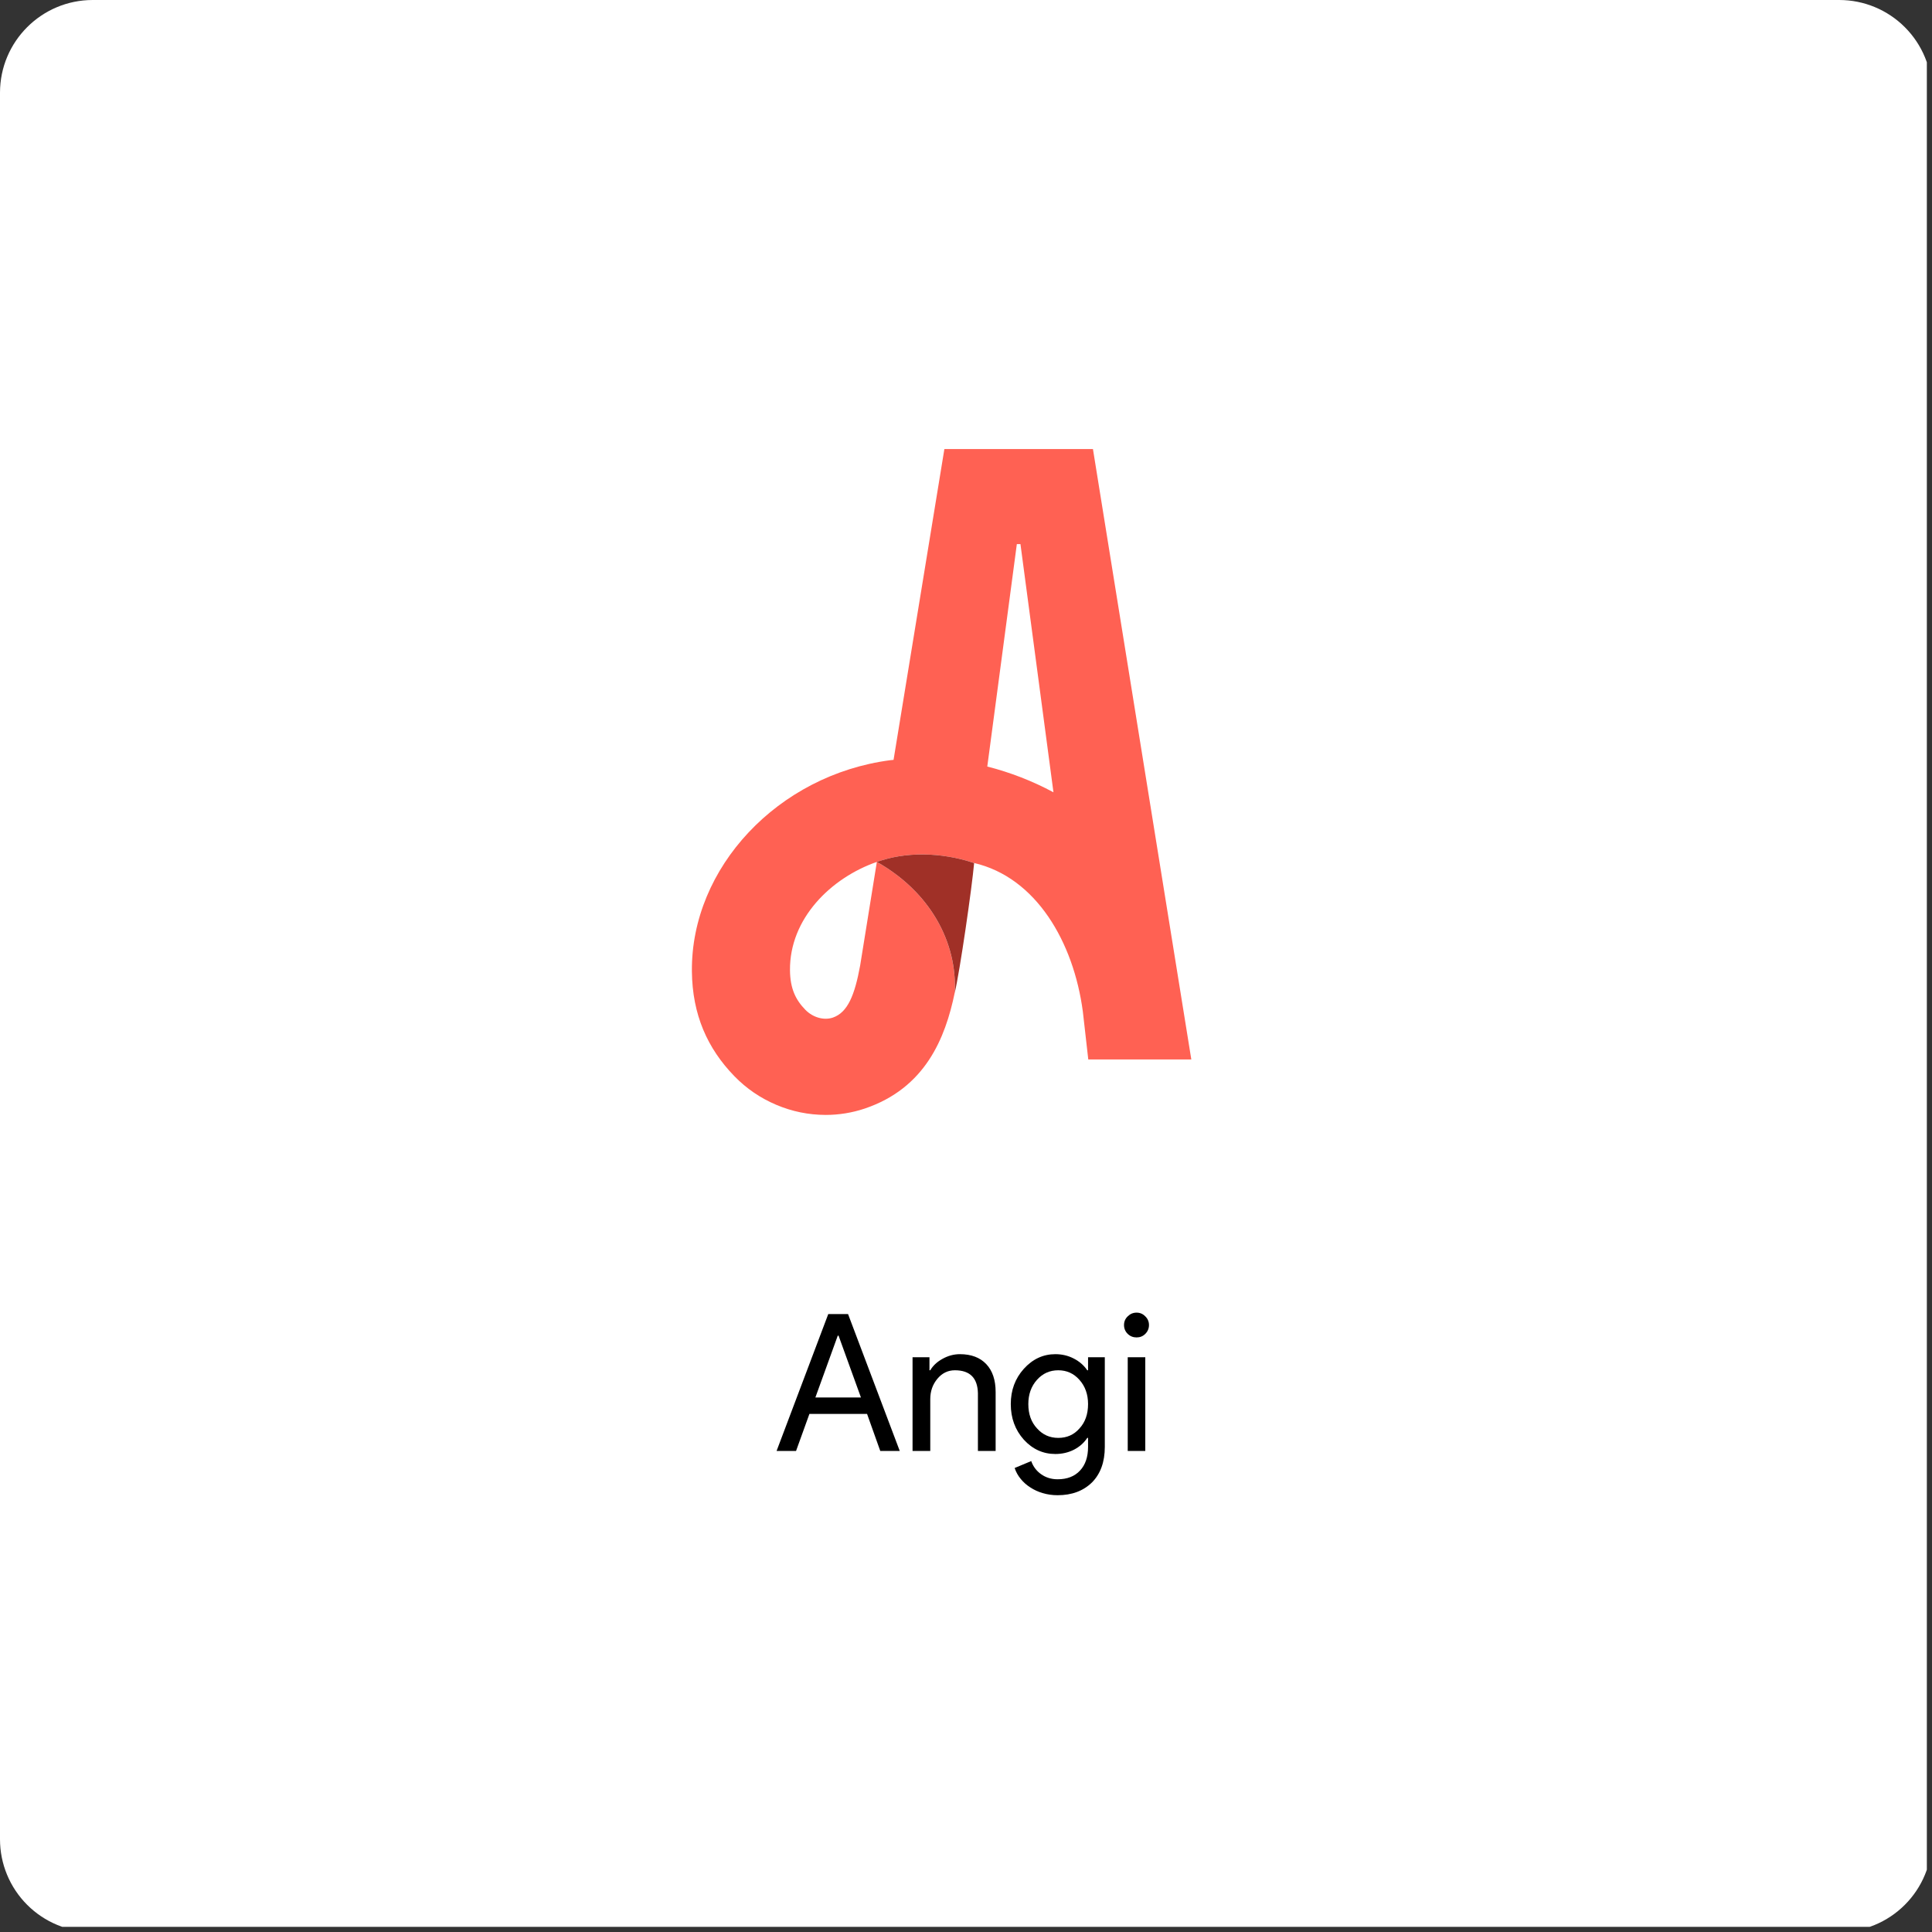
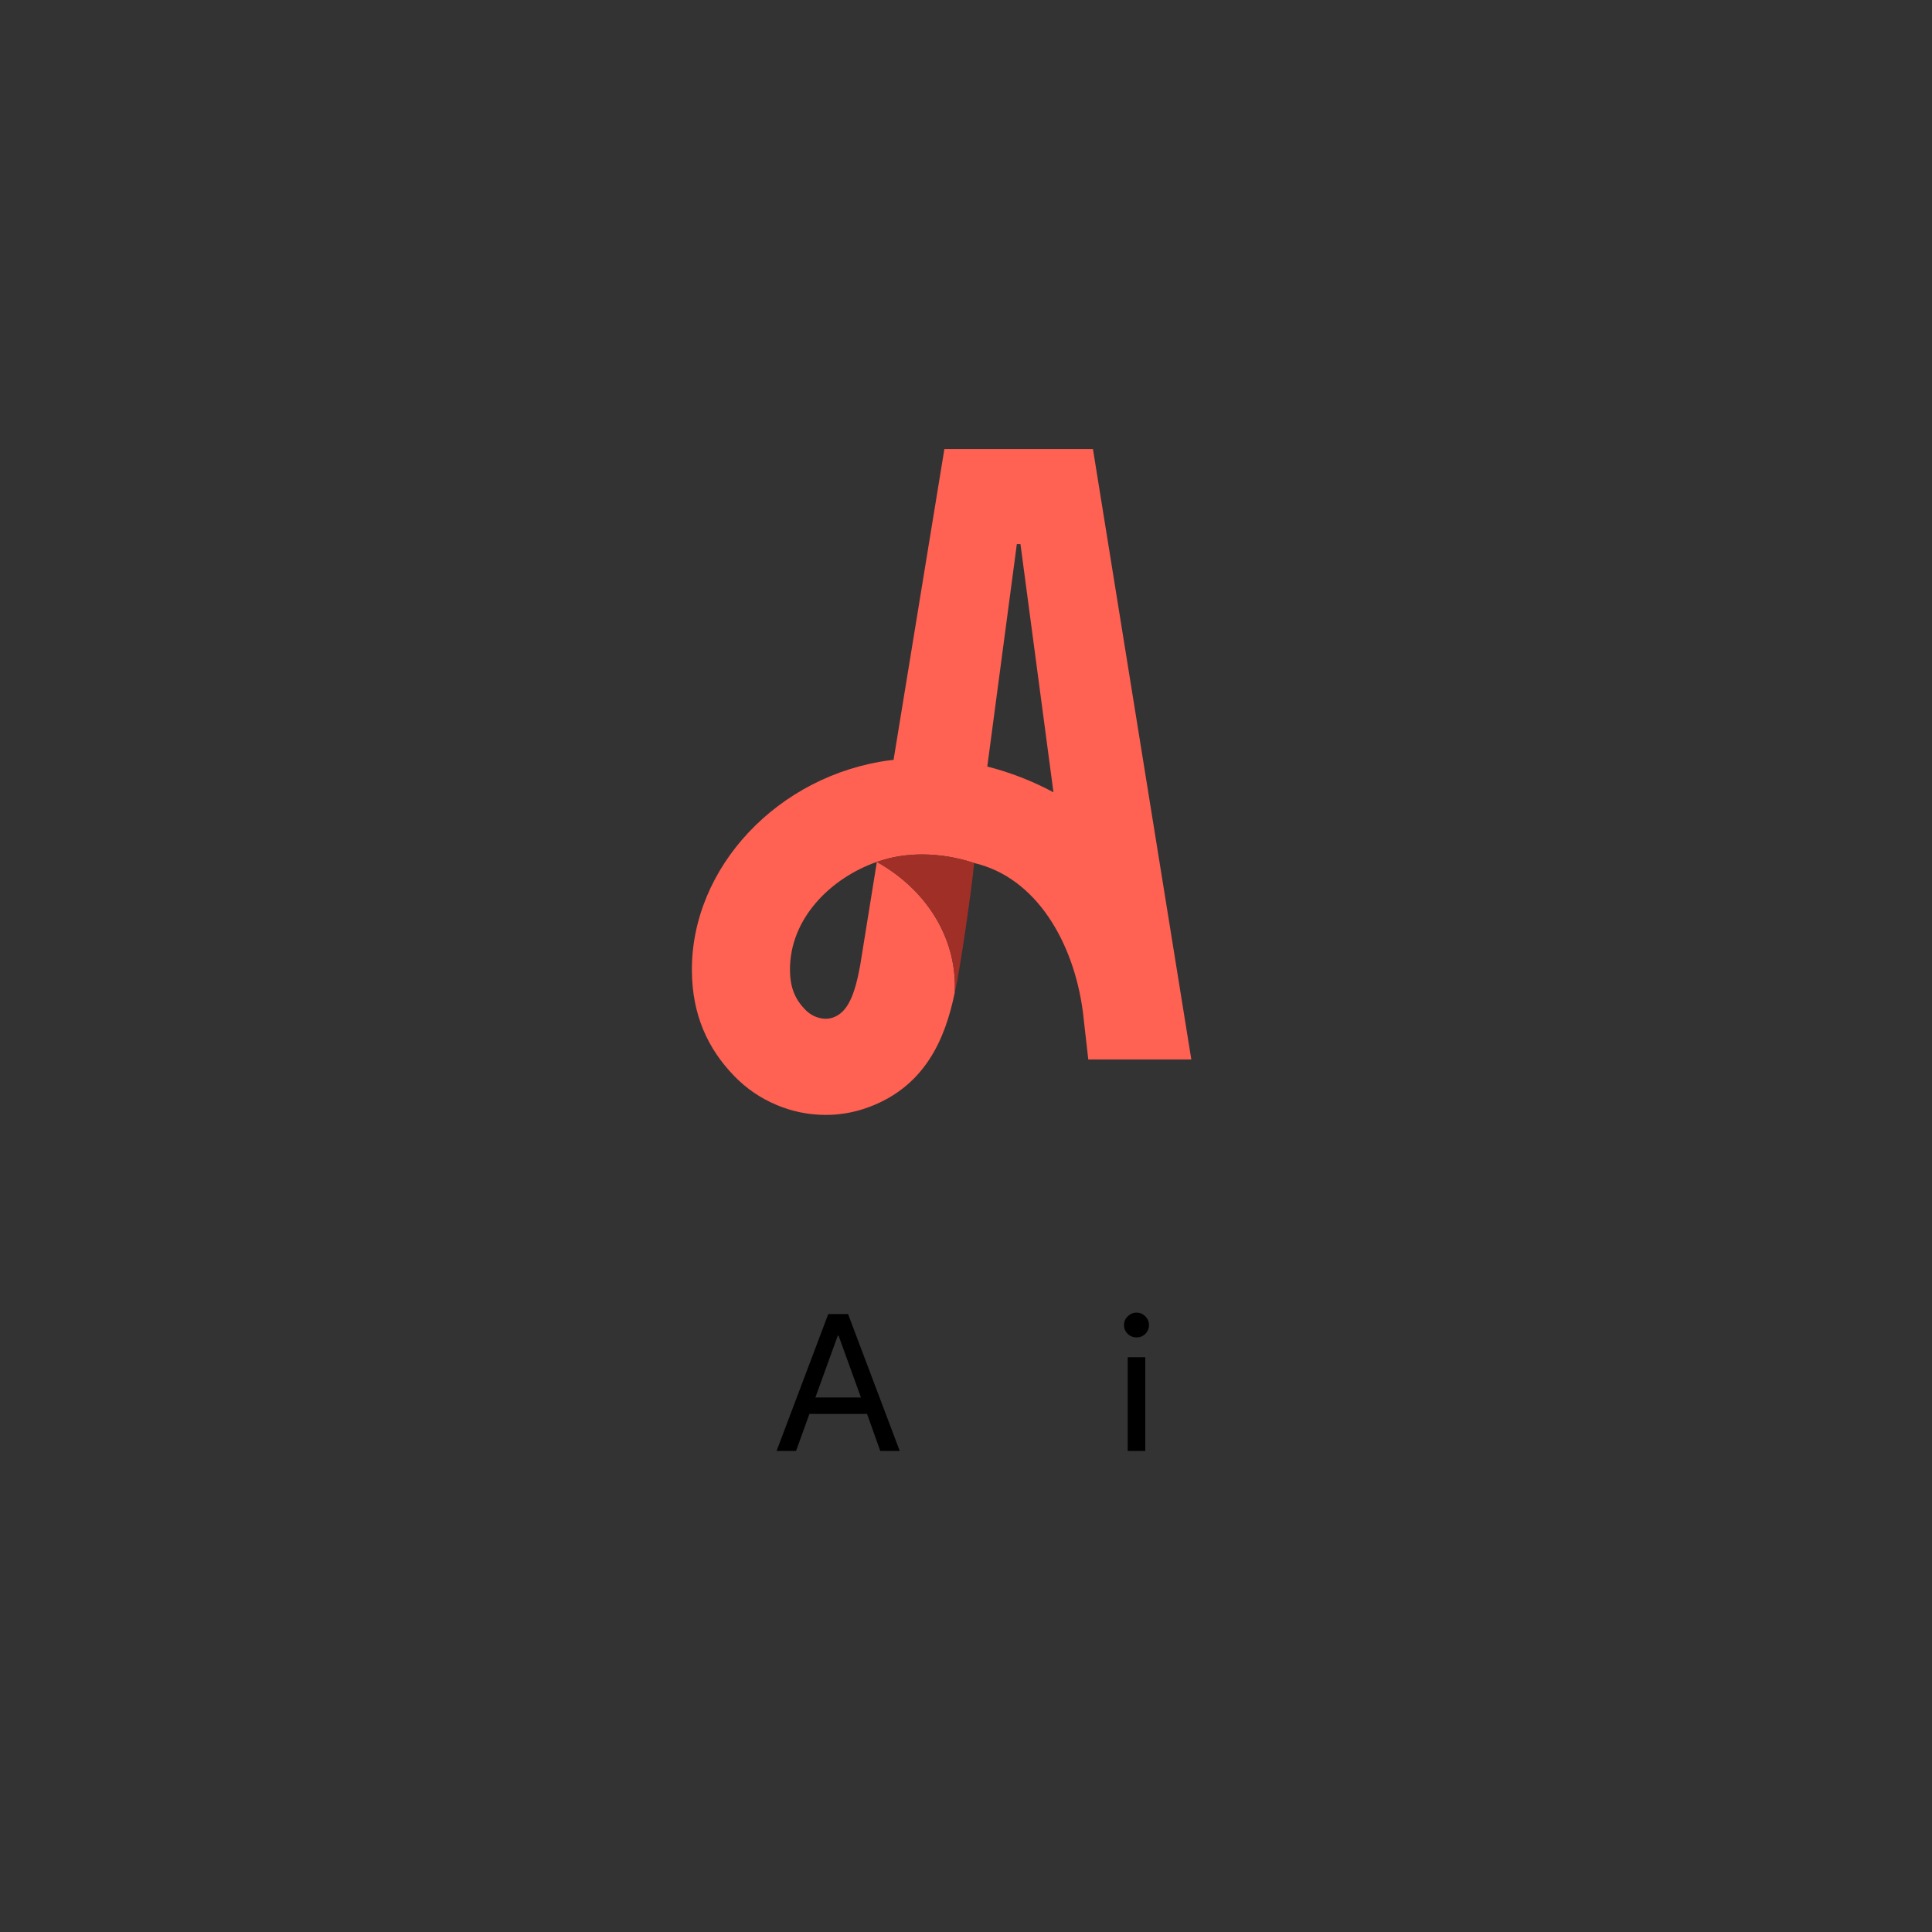
<svg xmlns="http://www.w3.org/2000/svg" width="250" zoomAndPan="magnify" viewBox="0 0 187.5 187.5" height="250" preserveAspectRatio="xMidYMid meet" version="1.0">
  <rect x="0" y="0" width="187.5" height="187.5" fill="#333333" stroke="none" />
  <defs>
    <g />
    <clipPath id="2d202cc38c">
      <path d="M 0 0 L 187 0 L 187 187 L 0 187 Z M 0 0 " clip-rule="nonzero" />
    </clipPath>
    <clipPath id="91a80241b5">
-       <path d="M 9 0 L 178.5 0 C 180.887 0 183.176 0.949 184.863 2.637 C 186.551 4.324 187.5 6.613 187.5 9 L 187.5 178.5 C 187.5 180.887 186.551 183.176 184.863 184.863 C 183.176 186.551 180.887 187.5 178.5 187.5 L 9 187.5 C 6.613 187.5 4.324 186.551 2.637 184.863 C 0.949 183.176 0 180.887 0 178.5 L 0 9 C 0 4.031 4.031 0 9 0 " clip-rule="nonzero" />
+       <path d="M 9 0 L 178.5 0 C 180.887 0 183.176 0.949 184.863 2.637 C 186.551 4.324 187.5 6.613 187.5 9 L 187.5 178.5 C 187.5 180.887 186.551 183.176 184.863 184.863 C 183.176 186.551 180.887 187.5 178.5 187.5 L 9 187.5 C 0.949 183.176 0 180.887 0 178.5 L 0 9 C 0 4.031 4.031 0 9 0 " clip-rule="nonzero" />
    </clipPath>
  </defs>
  <g clip-path="url(#2d202cc38c)">
    <g clip-path="url(#91a80241b5)">
-       <path fill="#ffffff" d="M 0 0 L 187.207 0 L 187.207 187.207 L 0 187.207 Z M 0 0 " fill-opacity="1" fill-rule="nonzero" />
-     </g>
+       </g>
  </g>
  <path fill="#ff6153" d="M 106.07 43.578 L 91.652 43.578 L 86.719 73.746 L 86.402 73.777 C 75.512 75.199 67.055 84.199 67.148 94.262 C 67.188 98.469 68.656 101.754 71.277 104.449 C 72.441 105.645 73.789 106.566 75.328 107.219 C 76.863 107.871 78.465 108.199 80.133 108.203 C 81.406 108.203 82.688 108 83.922 107.586 C 89.797 105.602 91.742 100.766 92.656 96.34 L 92.656 96.359 C 92.918 91.414 90.227 86.535 85.098 83.648 L 83.477 93.703 C 82.953 96.559 82.277 98.262 80.824 98.758 C 79.957 99.051 78.887 98.746 78.16 98 C 77.23 97.043 76.688 95.973 76.668 94.172 C 76.617 89.141 80.652 85.195 85.098 83.648 C 86.496 83.156 87.949 82.922 89.57 82.922 C 91.27 82.941 92.922 83.219 94.535 83.754 C 100.543 85.148 104.188 91.402 105.09 98.172 L 105.617 102.82 L 115.617 102.82 Z M 95.816 74.391 L 98.684 52.805 L 99.035 52.805 L 102.238 76.891 C 100.199 75.797 98.059 74.965 95.816 74.391 Z M 95.816 74.391 " fill-opacity="1" fill-rule="nonzero" />
  <path fill="#a03027" d="M 92.656 96.359 C 93.16 94.242 94.328 86.141 94.539 83.758 C 92.926 83.219 91.27 82.941 89.574 82.922 C 87.949 82.922 86.496 83.156 85.098 83.648 C 90.23 86.535 92.922 91.414 92.656 96.359 Z M 92.656 96.359 " fill-opacity="1" fill-rule="nonzero" />
  <g fill="#000000" fill-opacity="1">
    <g transform="translate(75.148, 140.813)">
      <g>
        <path d="M 6.156 -11.188 L 3.984 -5.188 L 8.406 -5.188 L 6.234 -11.188 Z M 2.109 0 L 0.219 0 L 5.234 -13.281 L 7.156 -13.281 L 12.172 0 L 10.281 0 L 9 -3.594 L 3.406 -3.594 Z M 2.109 0 " />
      </g>
    </g>
  </g>
  <g fill="#000000" fill-opacity="1">
    <g transform="translate(87.532, 140.813)">
      <g>
-         <path d="M 1.031 -9.094 L 2.672 -9.094 L 2.672 -7.828 L 2.75 -7.828 C 3.008 -8.273 3.406 -8.645 3.938 -8.938 C 4.477 -9.238 5.039 -9.391 5.625 -9.391 C 6.727 -9.391 7.582 -9.066 8.188 -8.422 C 8.789 -7.785 9.094 -6.883 9.094 -5.719 L 9.094 0 L 7.375 0 L 7.375 -5.594 C 7.344 -7.082 6.598 -7.828 5.141 -7.828 C 4.461 -7.828 3.895 -7.551 3.438 -7 C 2.977 -6.445 2.75 -5.789 2.75 -5.031 L 2.75 0 L 1.031 0 Z M 1.031 -9.094 " />
-       </g>
+         </g>
    </g>
  </g>
  <g fill="#000000" fill-opacity="1">
    <g transform="translate(97.58, 140.813)">
      <g>
-         <path d="M 5.125 -1.266 C 5.957 -1.266 6.641 -1.566 7.172 -2.172 C 7.734 -2.773 8.016 -3.566 8.016 -4.547 C 8.016 -5.492 7.734 -6.281 7.172 -6.906 C 6.629 -7.52 5.945 -7.828 5.125 -7.828 C 4.301 -7.828 3.613 -7.52 3.062 -6.906 C 2.5 -6.281 2.219 -5.492 2.219 -4.547 C 2.219 -3.578 2.5 -2.789 3.062 -2.188 C 3.613 -1.57 4.301 -1.266 5.125 -1.266 Z M 5.062 4.297 C 4.551 4.297 4.07 4.227 3.625 4.094 C 3.188 3.969 2.785 3.785 2.422 3.547 C 2.055 3.316 1.742 3.039 1.484 2.719 C 1.223 2.406 1.023 2.051 0.891 1.656 L 2.5 0.984 C 2.688 1.516 3.008 1.941 3.469 2.266 C 3.926 2.586 4.457 2.75 5.062 2.75 C 5.988 2.75 6.711 2.469 7.234 1.906 C 7.754 1.352 8.016 0.586 8.016 -0.391 L 8.016 -1.266 L 7.938 -1.266 C 7.613 -0.773 7.176 -0.391 6.625 -0.109 C 6.082 0.16 5.488 0.297 4.844 0.297 C 3.656 0.297 2.633 -0.164 1.781 -1.094 C 0.938 -2.039 0.516 -3.191 0.516 -4.547 C 0.516 -5.891 0.938 -7.031 1.781 -7.969 C 2.633 -8.914 3.656 -9.391 4.844 -9.391 C 5.488 -9.391 6.082 -9.25 6.625 -8.969 C 7.176 -8.688 7.613 -8.305 7.938 -7.828 L 8.016 -7.828 L 8.016 -9.094 L 9.641 -9.094 L 9.641 -0.391 C 9.641 1.066 9.227 2.211 8.406 3.047 C 7.562 3.879 6.445 4.297 5.062 4.297 Z M 5.062 4.297 " />
-       </g>
+         </g>
    </g>
  </g>
  <g fill="#000000" fill-opacity="1">
    <g transform="translate(108.258, 140.813)">
      <g>
        <path d="M 3.25 -12.219 C 3.25 -11.883 3.129 -11.598 2.891 -11.359 C 2.66 -11.129 2.379 -11.016 2.047 -11.016 C 1.711 -11.016 1.426 -11.129 1.188 -11.359 C 0.945 -11.598 0.828 -11.883 0.828 -12.219 C 0.828 -12.551 0.945 -12.832 1.188 -13.062 C 1.426 -13.301 1.711 -13.422 2.047 -13.422 C 2.379 -13.422 2.66 -13.301 2.891 -13.062 C 3.129 -12.832 3.25 -12.551 3.25 -12.219 Z M 2.891 -9.094 L 2.891 0 L 1.188 0 L 1.188 -9.094 Z M 2.891 -9.094 " />
      </g>
    </g>
  </g>
</svg>